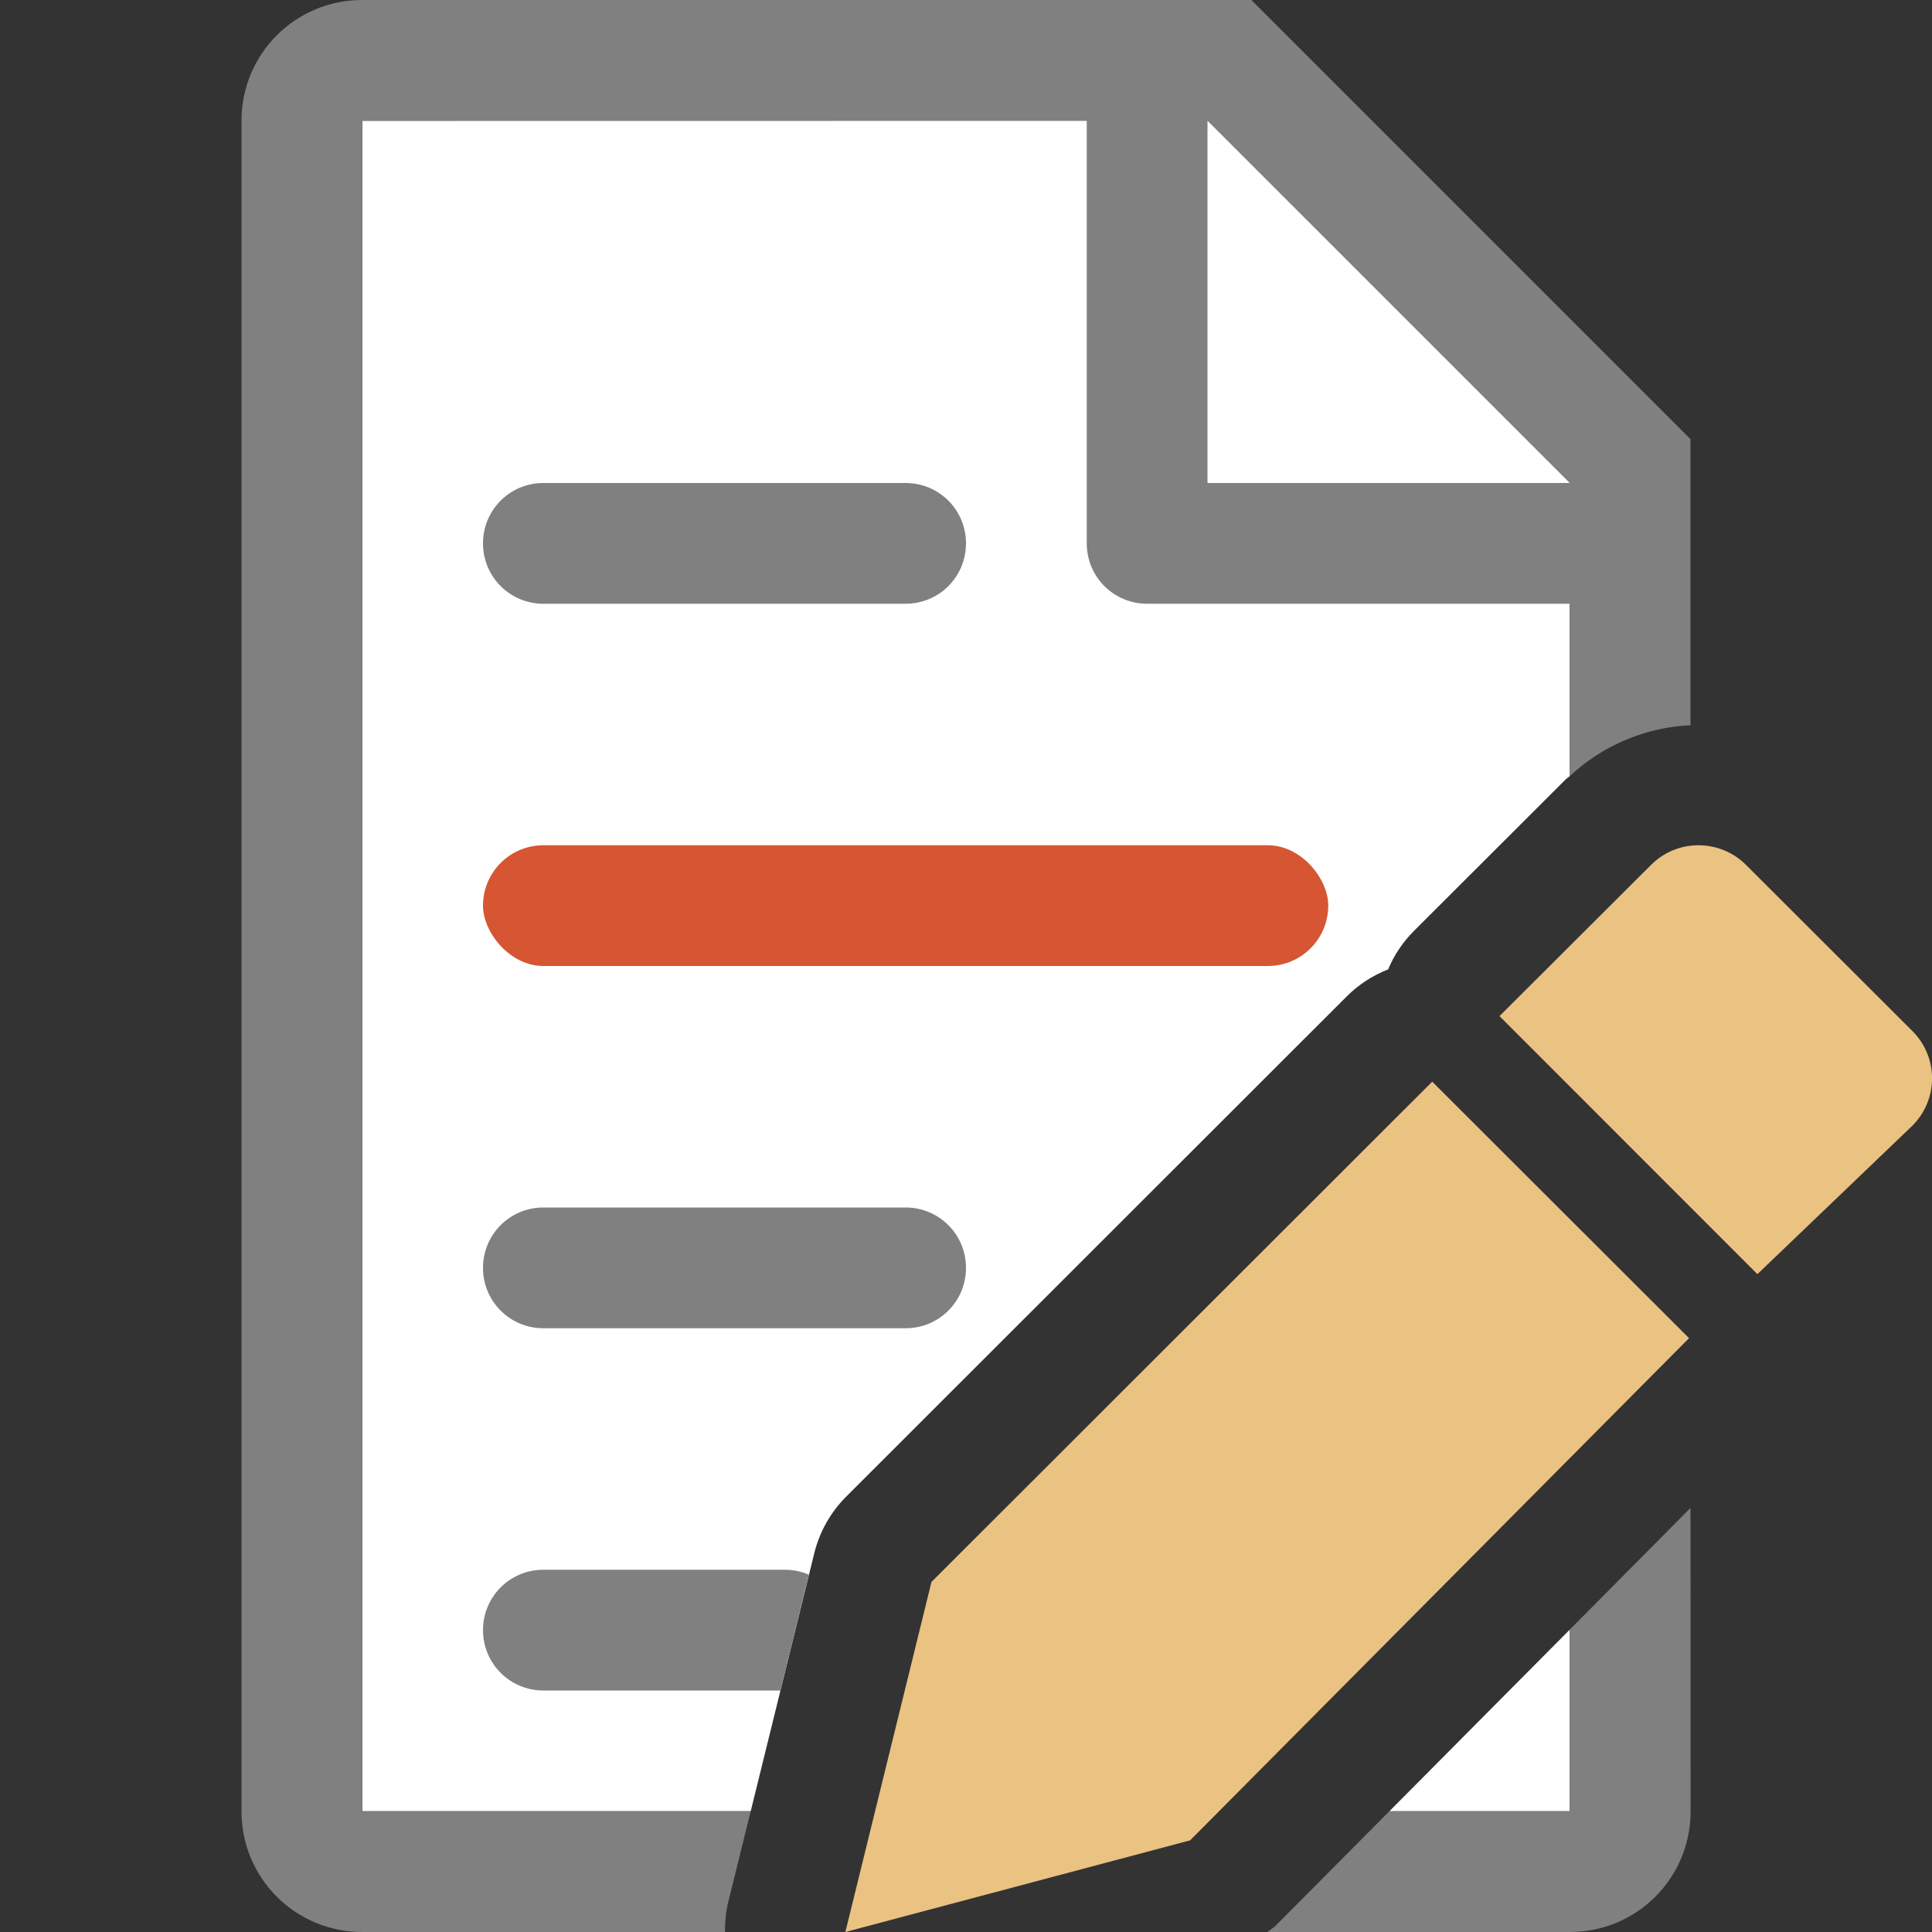
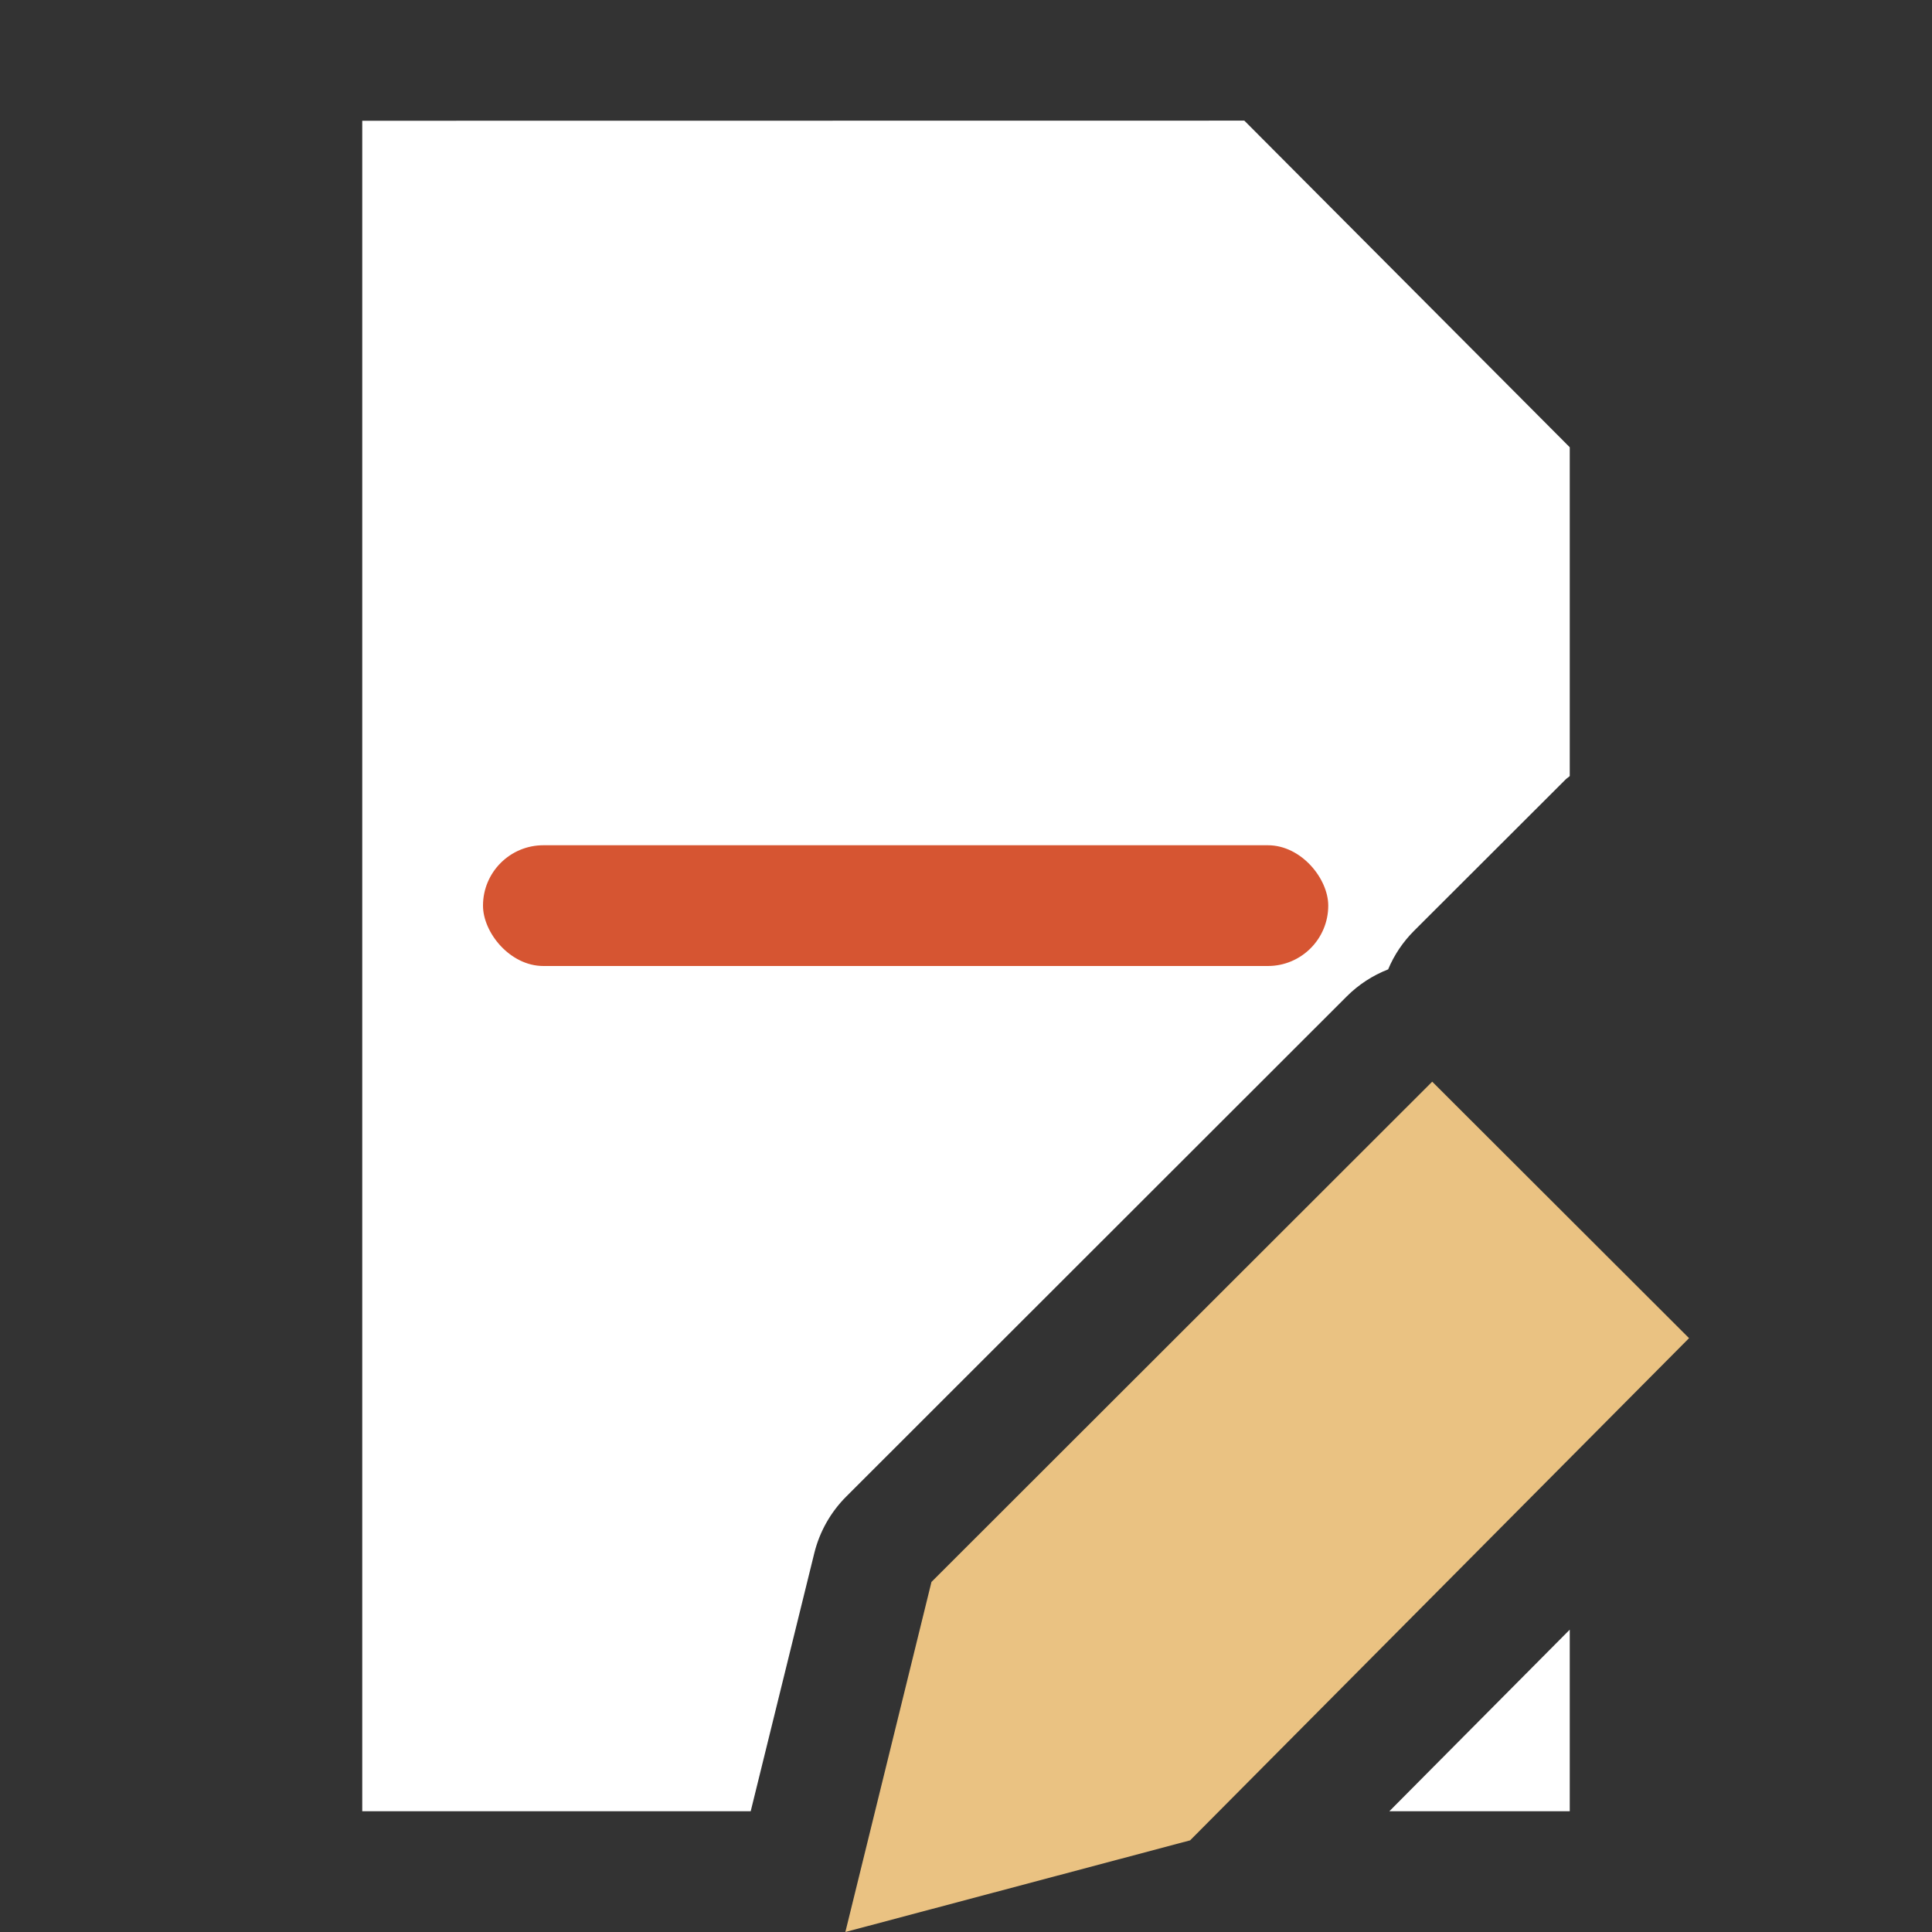
<svg xmlns="http://www.w3.org/2000/svg" viewBox="0 0 16 16">
  <rect x="0" y="0" width="16" height="16" fill="#333333" stroke="none" />
  <path d="m3 1v14h3.217l.527-2.139c.044-.177.135-.338.264-.467l4.146-4.143c.097-.097.214-.173.342-.223.05-.12.123-.228.215-.32l1.256-1.254c.01-.01.023-.017.033-.027v-2.723l-2.695-2.705zm10 12.496-1.494 1.504h1.494z" fill="#fff" />
-   <path d="m3 0c-.554 0-1 .446-1 1v14c0 .554.446 1 1 1h3.004c0-.079.005-.159.025-.24l.188-.76h-3.217v-14h6v3.5c0 .277.223.5.5.5h3.5v1.428c.279-.263.642-.406 1-.422v-1.506-.863l-3.637-3.637h-.863zm7 1 3 3h-3zm-5.5 3c-.277 0-.5.223-.5.5s.223.5.5.5h3c .277 0 .5-.223.5-.5s-.223-.5-.5-.5zm0 6c-.277 0-.5.223-.5.5s.223.5.5.5h3c .277 0 .5-.223.5-.5s-.223-.5-.5-.5zm9.5 2.488-1 1.008v1.504h-1.494l-.941.947c-.021.021-.046.034-.068.053h2.504c.554 0 1-.446 1-1zm-9.5.512c-.277 0-.5.223-.5.5s.223.5.5.5h1.963l.236-.959c-.061-.026-.128-.041-.199-.041z" fill="#808080" />
  <rect fill="#d65532" height="1" ry=".5" width="7" x="4" y="7" />
  <g fill="#eac282">
    <path d="m11.861 8.958-4.147 4.143-.713 2.899 2.855-.759 4.132-4.159z" />
-     <path d="m14.066 7c-.142 0-.284.054-.393.163l-1.255 1.252 2.136 2.137 1.283-1.229c.218-.218.218-.568 0-.785l-1.377-1.375c-.109-.109-.252-.163-.394-.163z" />
  </g>
</svg>